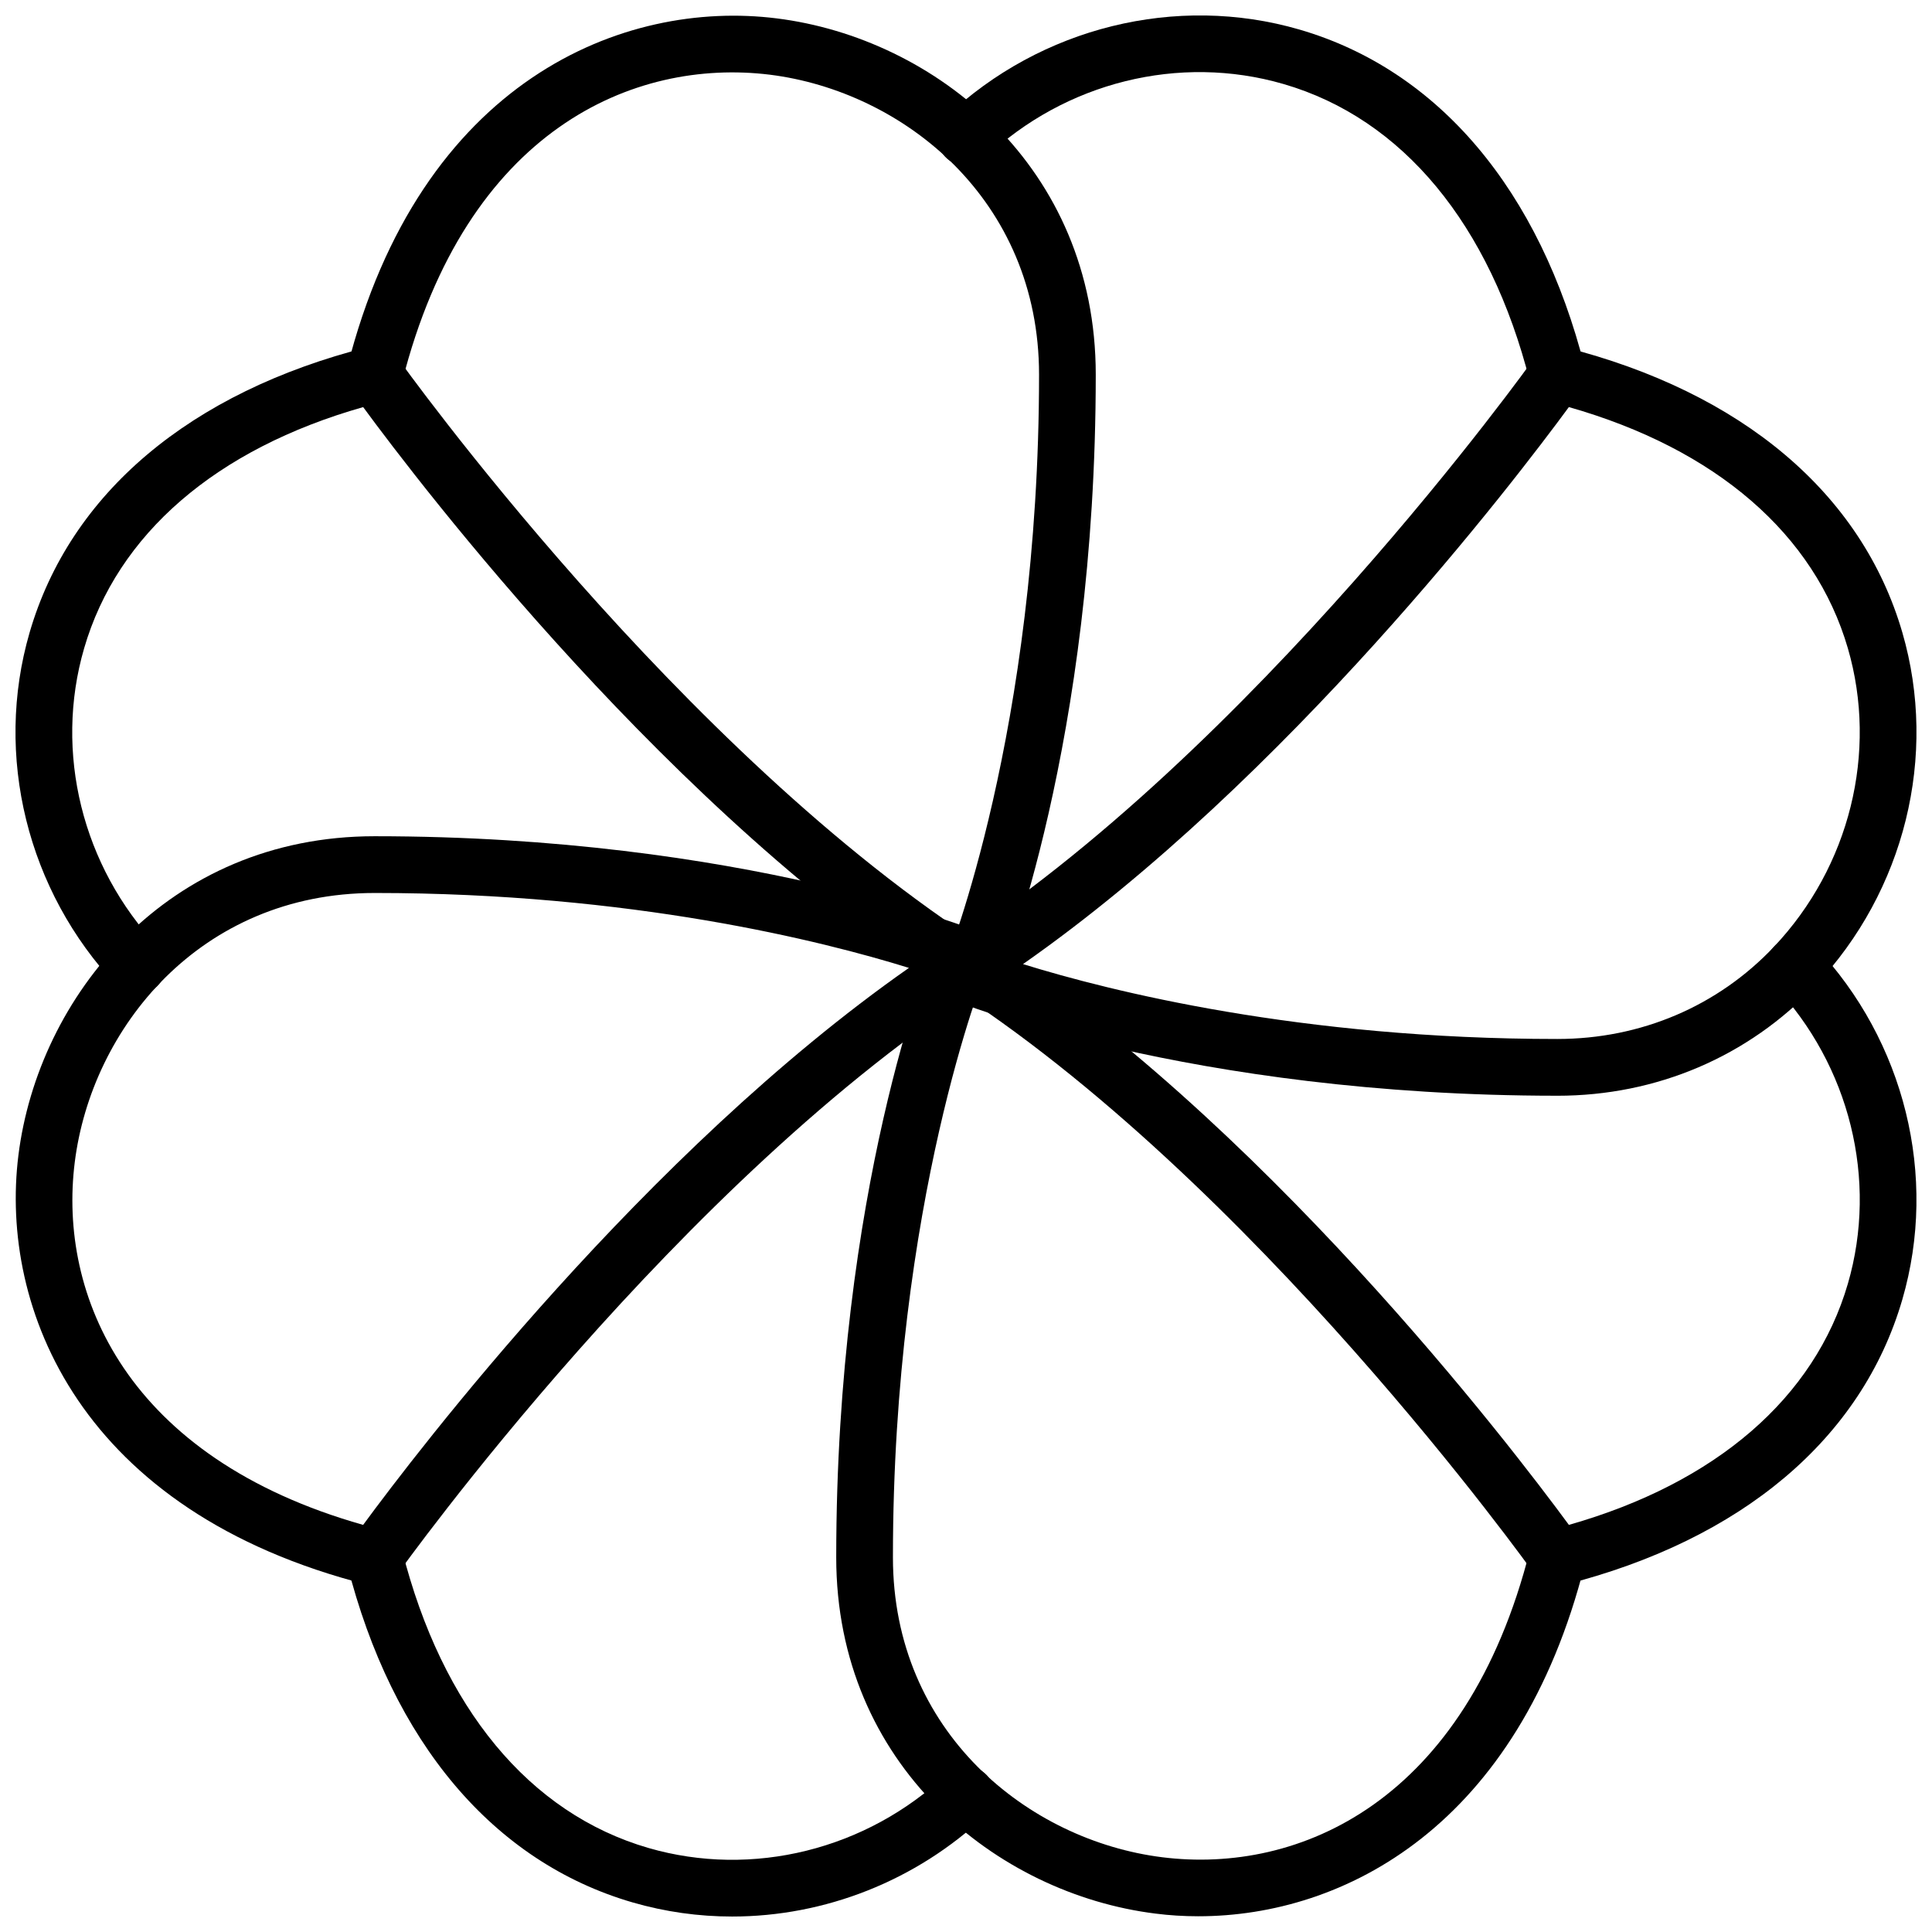
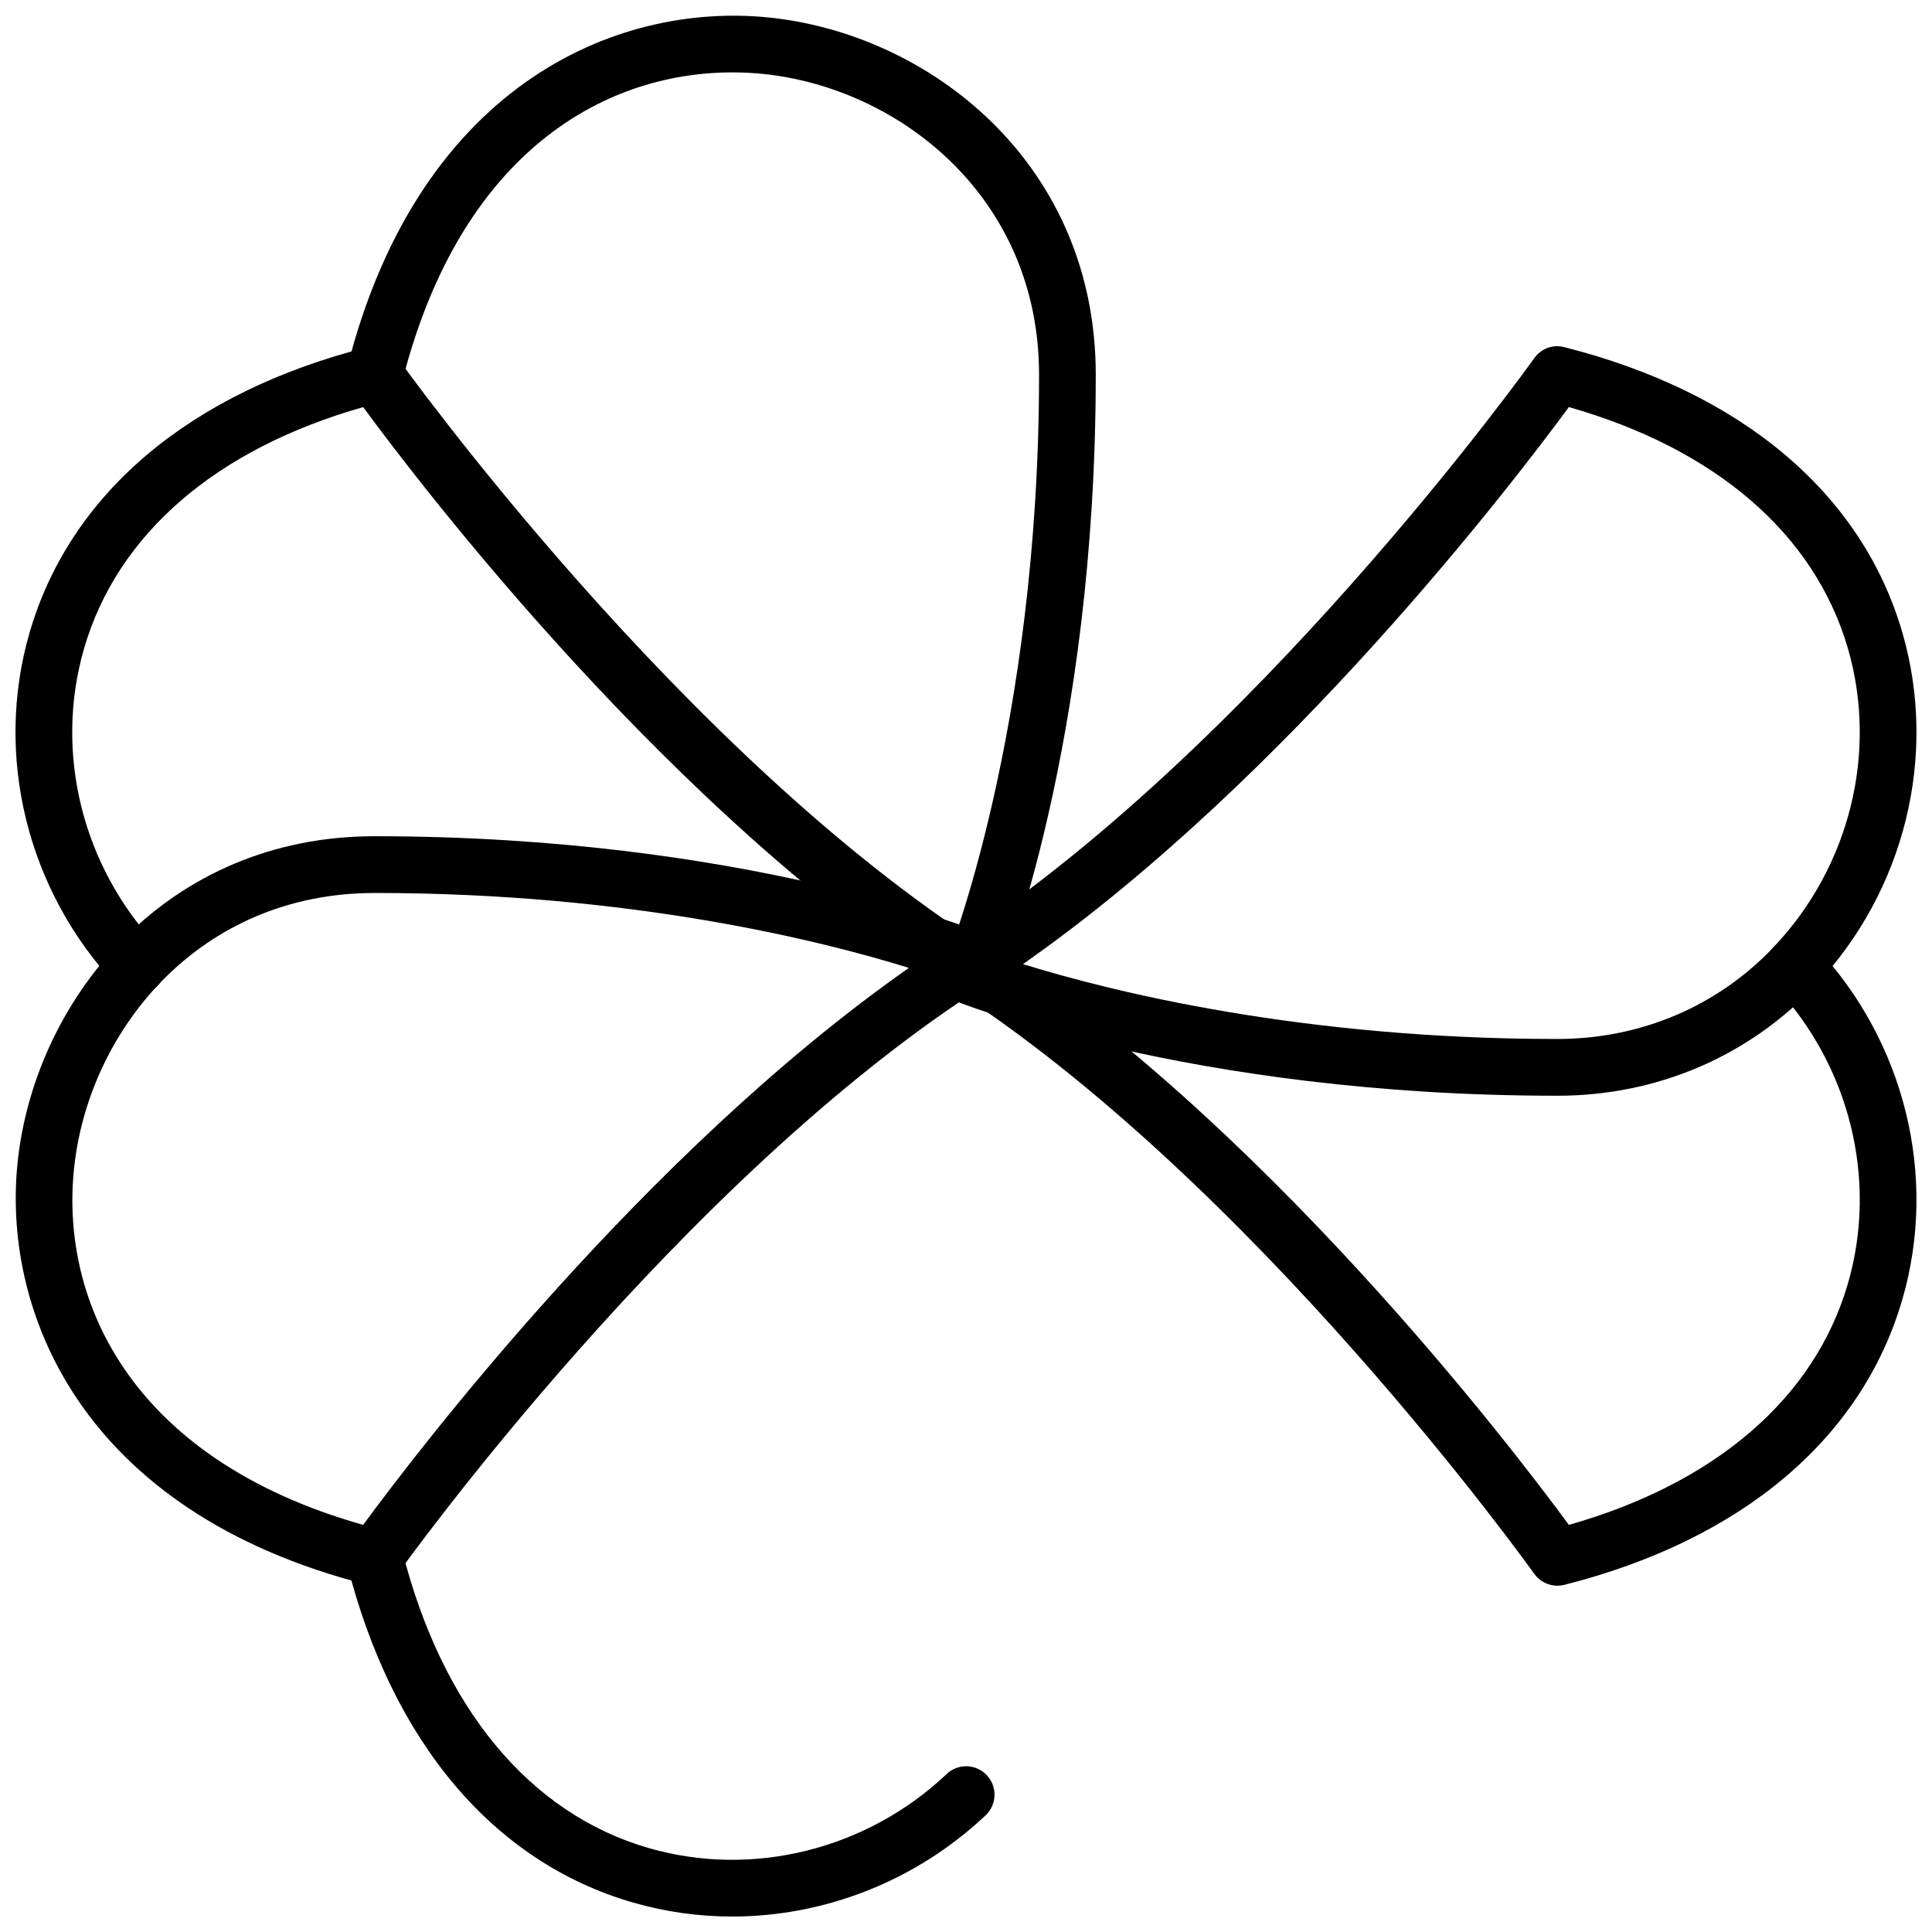
<svg xmlns="http://www.w3.org/2000/svg" width="800px" height="800px" version="1.1" viewBox="144 144 512 512">
  <defs>
    <clipPath id="h">
      <path d="m235 148.09h200v261.91h-200z" />
    </clipPath>
    <clipPath id="g">
      <path d="m148.09 235h261.91v175h-261.91z" />
    </clipPath>
    <clipPath id="f">
-       <path d="m392 148.09h173v102.91h-173z" />
-     </clipPath>
+       </clipPath>
    <clipPath id="e">
      <path d="m390 235h261.9v200h-261.9z" />
    </clipPath>
    <clipPath id="d">
      <path d="m235 549h173v102.9h-173z" />
    </clipPath>
    <clipPath id="c">
      <path d="m148.09 365h261.91v200h-261.91z" />
    </clipPath>
    <clipPath id="b">
-       <path d="m365 390h200v261.9h-200z" />
-     </clipPath>
+       </clipPath>
    <clipPath id="a">
      <path d="m390 390h261.9v175h-261.9z" />
    </clipPath>
  </defs>
  <g>
    <g clip-path="url(#h)">
      <path d="m401.66 409.18c-0.953 0-1.926-0.176-2.863-0.57-3.836-1.57-5.668-5.965-4.09-9.809 0.246-0.598 24.652-61.164 24.652-155.53 0-46.336-35.91-75.059-71.395-79.484-35.973-4.398-80.457 14.52-97.383 81.336-1.027 4.027-5.125 6.473-9.129 5.438-4.031-1.012-6.469-5.109-5.445-9.133 19.34-76.398 73.398-97.629 113.81-92.559 42.023 5.238 84.57 39.348 84.57 94.402 0 97.562-24.727 158.7-25.781 161.25-1.191 2.906-3.992 4.656-6.945 4.656z" />
    </g>
    <g clip-path="url(#g)">
      <path d="m401.66 409.18c-1.375 0-2.777-0.379-4.027-1.176-75.391-47.832-142.29-135.55-157.39-156.12-38.977 11.082-65.152 33.664-73.953 63.938-8 27.512-0.516 57.809 19.539 79.047 2.848 3.008 2.711 7.766-0.309 10.609-3.019 2.875-7.769 2.715-10.629-0.309-23.699-25.09-32.527-60.949-23.043-93.551 10.715-36.855 42.543-63.707 89.598-75.625 2.996-0.777 6.184 0.398 7.977 2.938 0.742 1.043 74.84 104.71 156.27 156.39 3.508 2.215 4.551 6.871 2.316 10.367-1.422 2.266-3.859 3.496-6.34 3.496z" />
    </g>
    <g clip-path="url(#f)">
      <path d="m556.72 250.8c-3.359 0-6.43-2.262-7.281-5.668-10.566-41.695-33.754-69.715-65.301-78.867-27.574-8.016-57.82-0.508-79.039 19.578-3.023 2.875-7.777 2.715-10.625-0.297-2.848-3.023-2.715-7.777 0.297-10.629 25.102-23.711 60.961-32.555 93.562-23.094 36.863 10.711 63.746 42.531 75.672 89.602 1.027 4.027-1.406 8.121-5.43 9.133-0.621 0.164-1.25 0.242-1.855 0.242z" />
    </g>
    <g clip-path="url(#e)">
      <path d="m556.72 434.38c-97.559 0-158.7-24.707-161.25-25.766-2.602-1.059-4.375-3.492-4.625-6.281-0.25-2.805 1.09-5.508 3.465-7.008 81.445-51.684 155.54-155.35 156.27-156.39 1.805-2.555 4.961-3.742 7.984-2.938 47.055 11.922 78.887 38.789 89.586 75.656 9.473 32.621 0.637 68.477-23.094 93.582-17.773 18.793-42.039 29.148-68.34 29.148zm-141.61-34.883c23.078 7.164 73.555 19.844 141.6 19.844 22.129 0 42.516-8.676 57.418-24.445 20.066-21.23 27.574-51.535 19.59-79.047-8.812-30.289-34.969-52.871-73.953-63.969-14.254 19.395-74.574 98.551-144.66 147.62z" />
    </g>
    <g clip-path="url(#d)">
      <path d="m338.02 651.9c-8.852 0-17.723-1.23-26.383-3.742-36.859-10.699-63.727-42.512-75.648-89.586-1.012-4.019 1.414-8.117 5.445-9.129 4.019-1.082 8.105 1.41 9.129 5.43 10.555 41.695 33.73 69.695 65.27 78.855 27.527 7.984 57.801 0.488 79.043-19.59 3.027-2.875 7.785-2.715 10.629 0.297 2.848 3.027 2.715 7.785-0.297 10.625-18.434 17.43-42.68 26.84-67.188 26.84z" />
    </g>
    <g clip-path="url(#c)">
      <path d="m243.29 564.23c-0.621 0-1.234-0.074-1.844-0.23-76.395-19.352-97.609-73.395-92.57-113.82 5.246-42.023 39.359-84.57 94.414-84.57 97.562 0 158.68 24.711 161.23 25.766 2.602 1.059 4.375 3.496 4.625 6.289 0.25 2.805-1.09 5.508-3.465 7.004-81.469 51.723-155.53 155.35-156.27 156.39-1.43 2.031-3.727 3.168-6.125 3.168zm0-183.58c-46.344 0-75.066 35.91-79.484 71.398-4.383 35.086 13.578 78.254 76.43 96.062 14.246-19.383 74.582-98.551 144.64-147.61-23.082-7.168-73.543-19.852-141.59-19.852z" />
    </g>
    <g clip-path="url(#b)">
      <path d="m461.57 651.83c-3.883 0-7.688-0.238-11.375-0.711-42.039-5.238-84.586-39.348-84.586-94.402 0-97.559 24.723-158.7 25.781-161.25 1.57-3.836 5.965-5.699 9.809-4.086 3.828 1.57 5.668 5.965 4.09 9.809-0.25 0.598-24.652 61.168-24.652 155.52 0 46.336 35.926 75.066 71.398 79.484 36.145 4.516 80.473-14.52 97.395-81.34 0.996-4.004 5.066-6.5 9.129-5.43 4.027 1.012 6.457 5.113 5.43 9.129-17.559 69.418-63.809 93.277-102.42 93.277z" />
    </g>
    <g clip-path="url(#a)">
      <path d="m556.72 564.23c-2.394 0-4.699-1.145-6.137-3.168-0.734-1.043-74.836-104.71-156.28-156.39-3.508-2.215-4.551-6.871-2.316-10.367 2.211-3.508 6.867-4.535 10.363-2.316 75.41 47.832 142.3 135.55 157.42 156.12 38.965-11.082 65.129-33.668 73.938-63.922 8-27.512 0.516-57.801-19.543-79.059-2.848-3.012-2.715-7.769 0.312-10.617 2.996-2.875 7.777-2.715 10.609 0.312 23.715 25.09 32.535 60.945 23.051 93.562-10.715 36.84-42.531 63.707-89.574 75.617-0.613 0.148-1.227 0.223-1.848 0.223z" />
    </g>
  </g>
</svg>